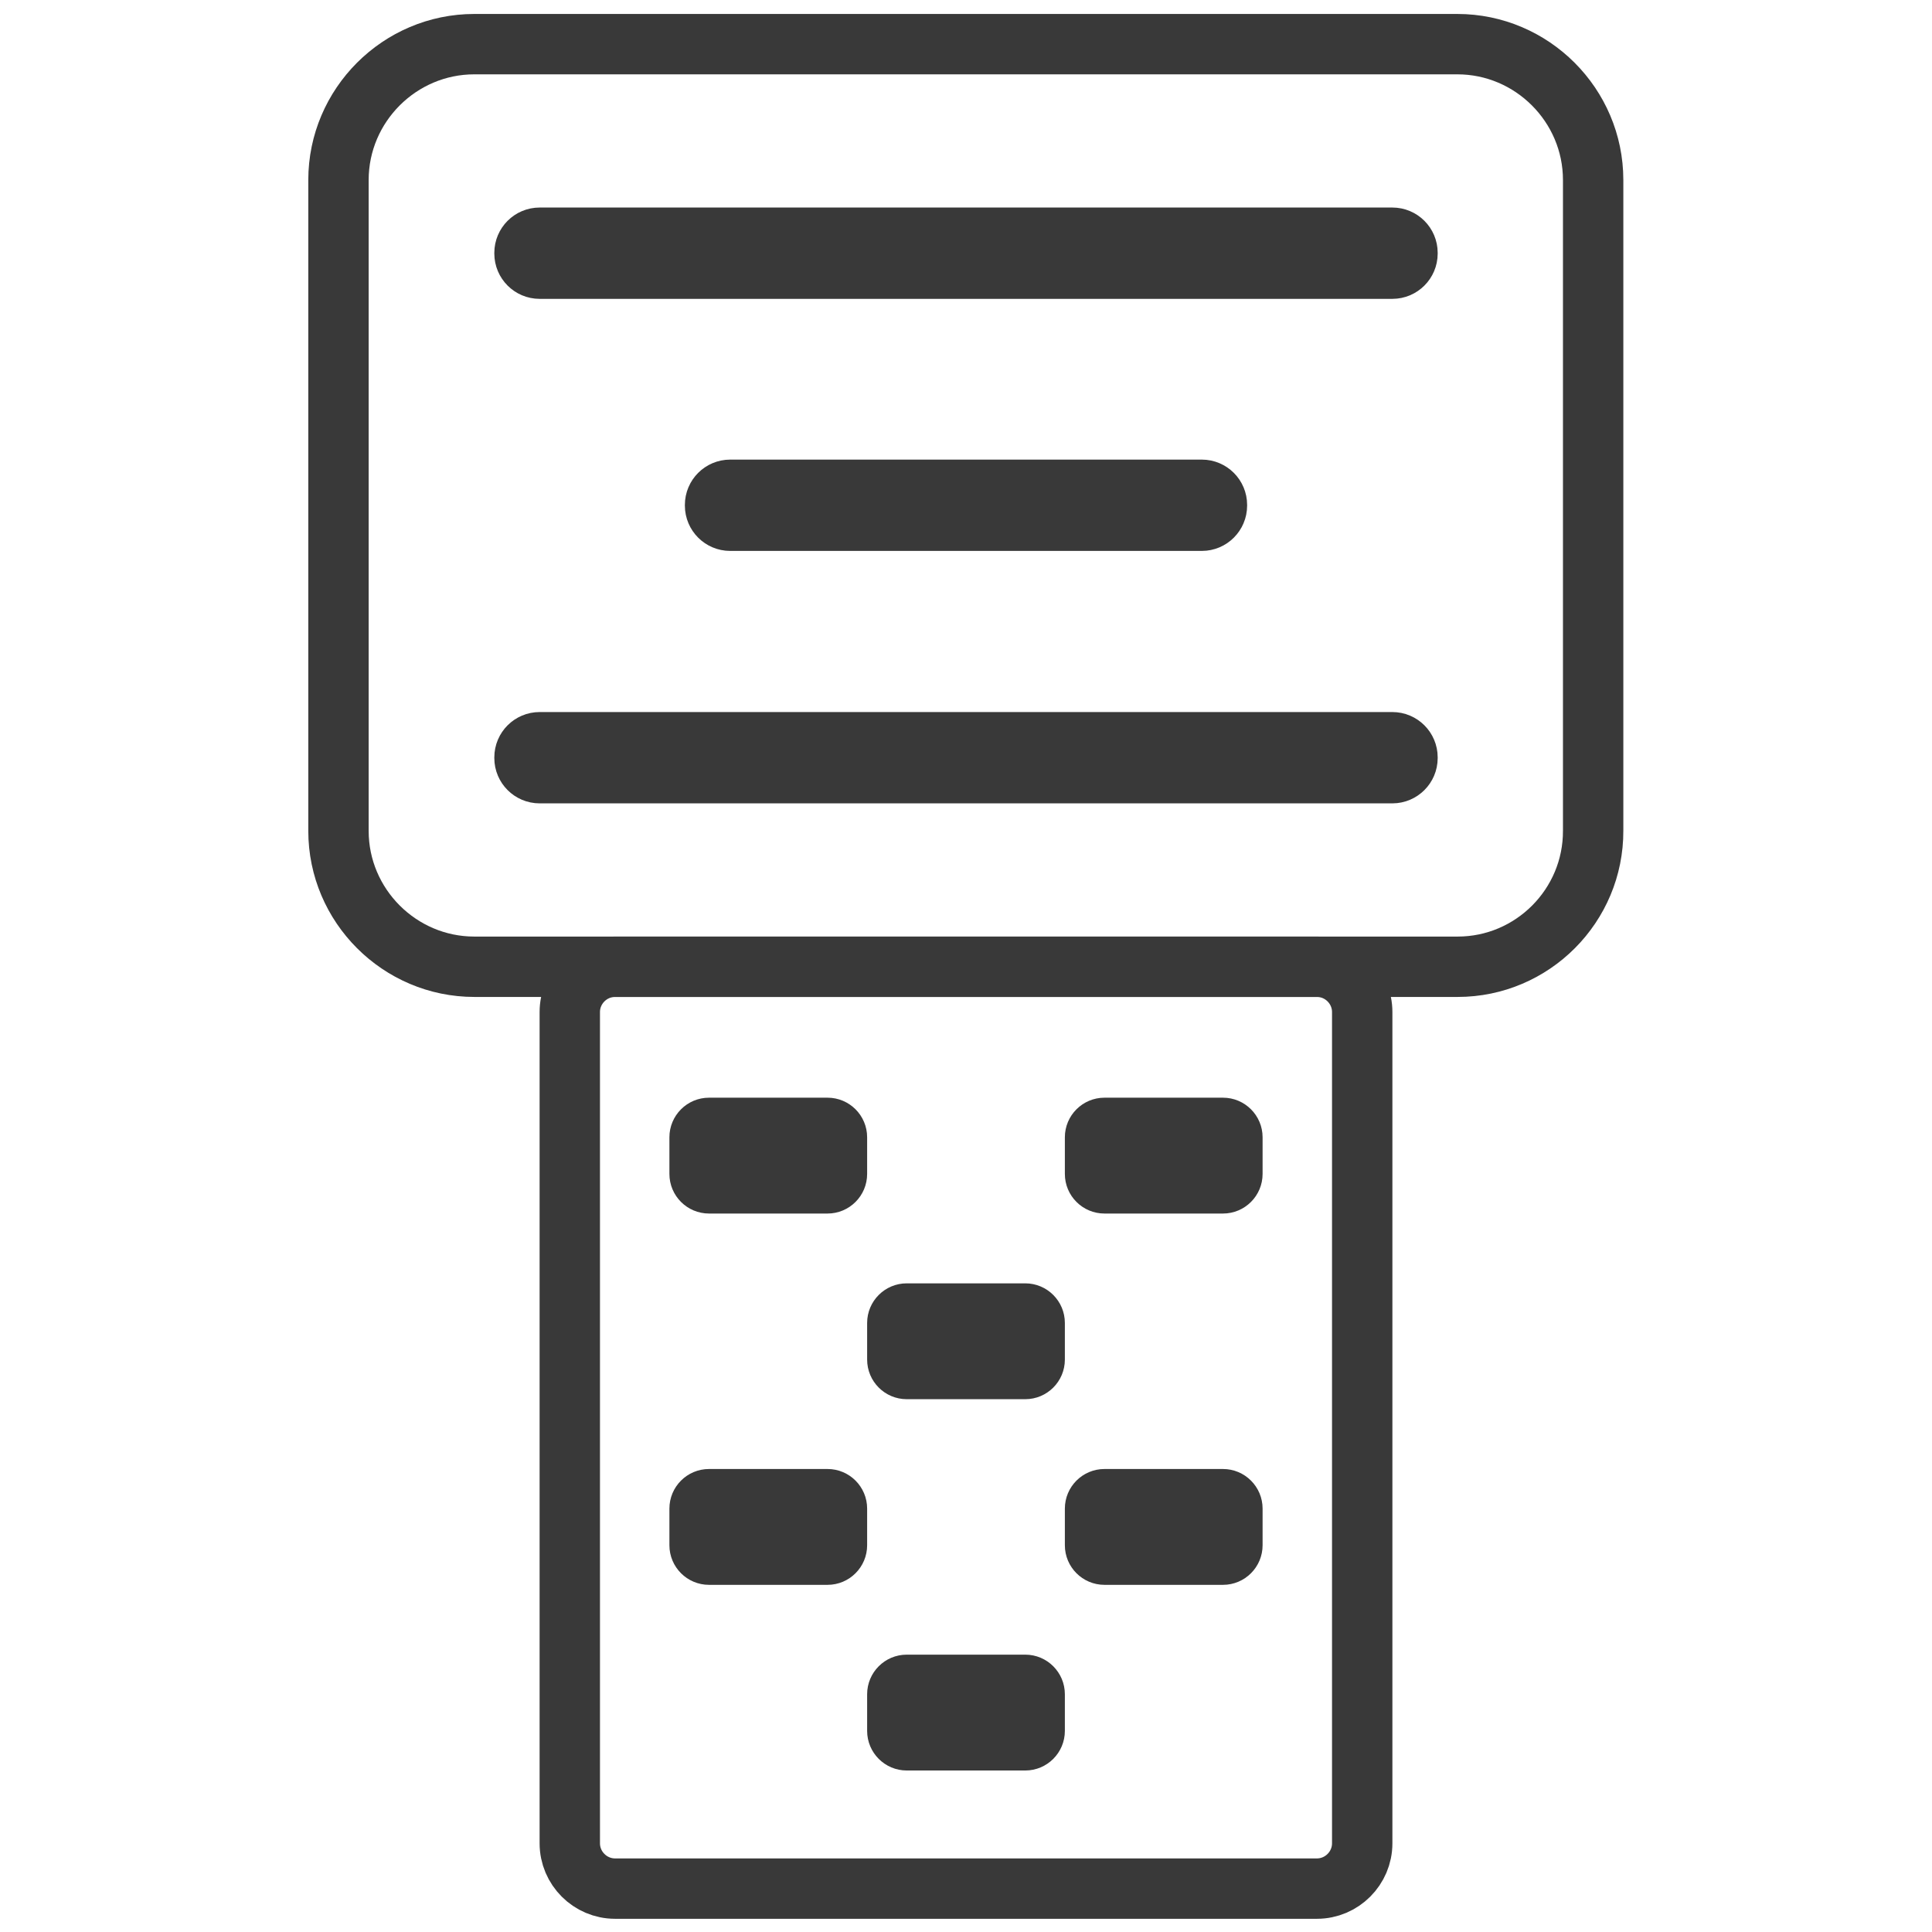
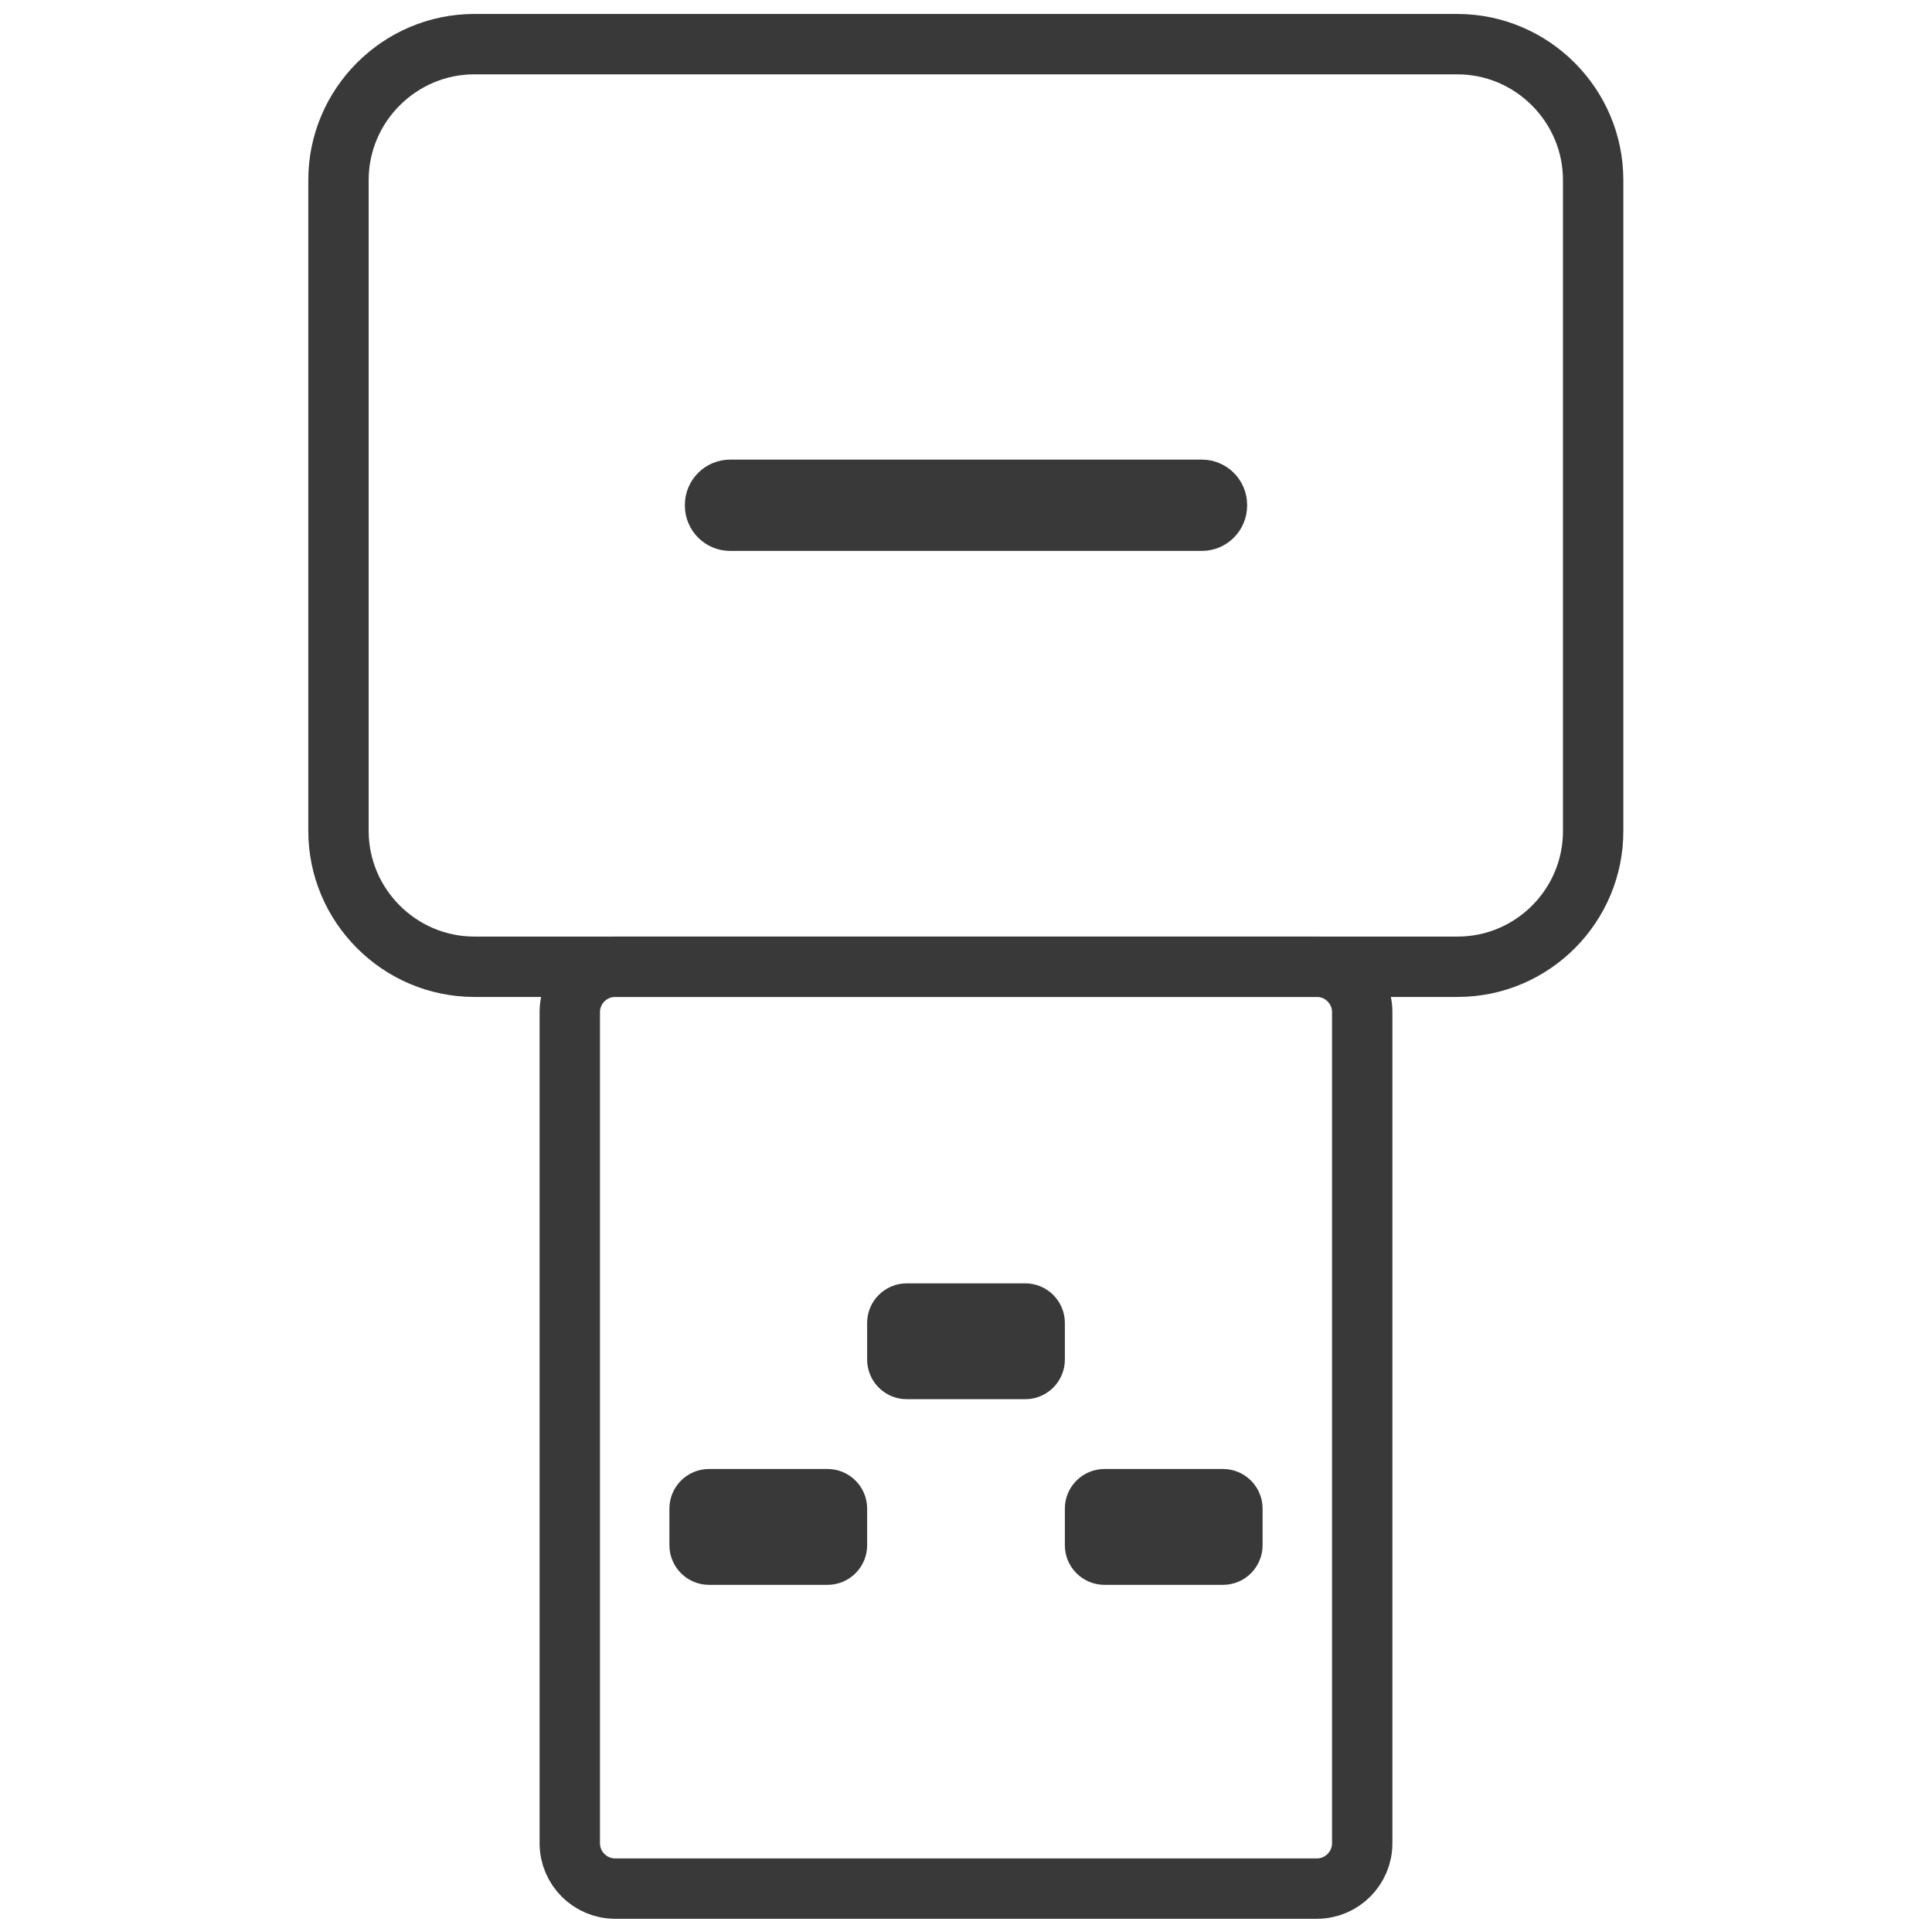
<svg xmlns="http://www.w3.org/2000/svg" version="1.1" x="0px" y="0px" viewBox="0 0 512 512" style="enable-background:new 0 0 512 512;" xml:space="preserve">
  <style type="text/css">
	.st0{fill-rule:evenodd;clip-rule:evenodd;fill:none;stroke:#393939;stroke-width:16;stroke-miterlimit:10;}
	.st1{fill-rule:evenodd;clip-rule:evenodd;fill:#393939;}
</style>
  <g id="Слой_1">
    <path class="st0" d="M386.3,256.2H125.7c-19.8,0-36-16.2-36-36V47.7c0-19.8,16.2-36,36-36h260.5c19.8,0,36,16.2,36,36v172.4   C422.3,240,406.1,256.2,386.3,256.2z" />
    <path class="st0" d="M349,500.5H163c-6.6,0-12-5.4-12-12V268.2c0-6.6,5.4-12,12-12h186c6.6,0,12,5.4,12,12v220.3   C361,495.1,355.6,500.5,349,500.5z" />
  </g>
  <g id="Слой_2">
-     <path class="st0" d="M369,71.2H143c-2.2,0-4-1.8-4-4V67c0-2.2,1.8-4,4-4h226c2.2,0,4,1.8,4,4v0.2C373,69.4,371.2,71.2,369,71.2z" />
    <path class="st0" d="M318.5,138h-125c-2.2,0-4-1.8-4-4v-0.2c0-2.2,1.8-4,4-4h125c2.2,0,4,1.8,4,4v0.2   C322.5,136.2,320.7,138,318.5,138z" />
-     <path class="st0" d="M369,204.9H143c-2.2,0-4-1.8-4-4v-0.2c0-2.2,1.8-4,4-4h226c2.2,0,4,1.8,4,4v0.2   C373,203.1,371.2,204.9,369,204.9z" />
  </g>
  <g id="Слой_3">
-     <path class="st1" d="M219.3,321.6h-31.4c-5.8,0-10.5-4.7-10.5-10.5v-9.7c0-5.8,4.7-10.5,10.5-10.5h31.4c5.8,0,10.5,4.7,10.5,10.5   v9.7C229.8,316.9,225.1,321.6,219.3,321.6z" />
-     <path class="st1" d="M324.1,321.6h-31.4c-5.8,0-10.5-4.7-10.5-10.5v-9.7c0-5.8,4.7-10.5,10.5-10.5h31.4c5.8,0,10.5,4.7,10.5,10.5   v9.7C334.6,316.9,329.9,321.6,324.1,321.6z" />
    <path class="st1" d="M324.1,420h-31.4c-5.8,0-10.5-4.7-10.5-10.5v-9.7c0-5.8,4.7-10.5,10.5-10.5h31.4c5.8,0,10.5,4.7,10.5,10.5v9.7   C334.6,415.3,329.9,420,324.1,420z" />
    <path class="st1" d="M219.3,420h-31.4c-5.8,0-10.5-4.7-10.5-10.5v-9.7c0-5.8,4.7-10.5,10.5-10.5h31.4c5.8,0,10.5,4.7,10.5,10.5v9.7   C229.8,415.3,225.1,420,219.3,420z" />
    <path class="st1" d="M271.7,370.8h-31.4c-5.8,0-10.5-4.7-10.5-10.5v-9.7c0-5.8,4.7-10.5,10.5-10.5h31.4c5.8,0,10.5,4.7,10.5,10.5   v9.7C282.2,366.1,277.5,370.8,271.7,370.8z" />
-     <path class="st1" d="M271.7,469.2h-31.4c-5.8,0-10.5-4.7-10.5-10.5V449c0-5.8,4.7-10.5,10.5-10.5h31.4c5.8,0,10.5,4.7,10.5,10.5   v9.7C282.2,464.5,277.5,469.2,271.7,469.2z" />
  </g>
</svg>